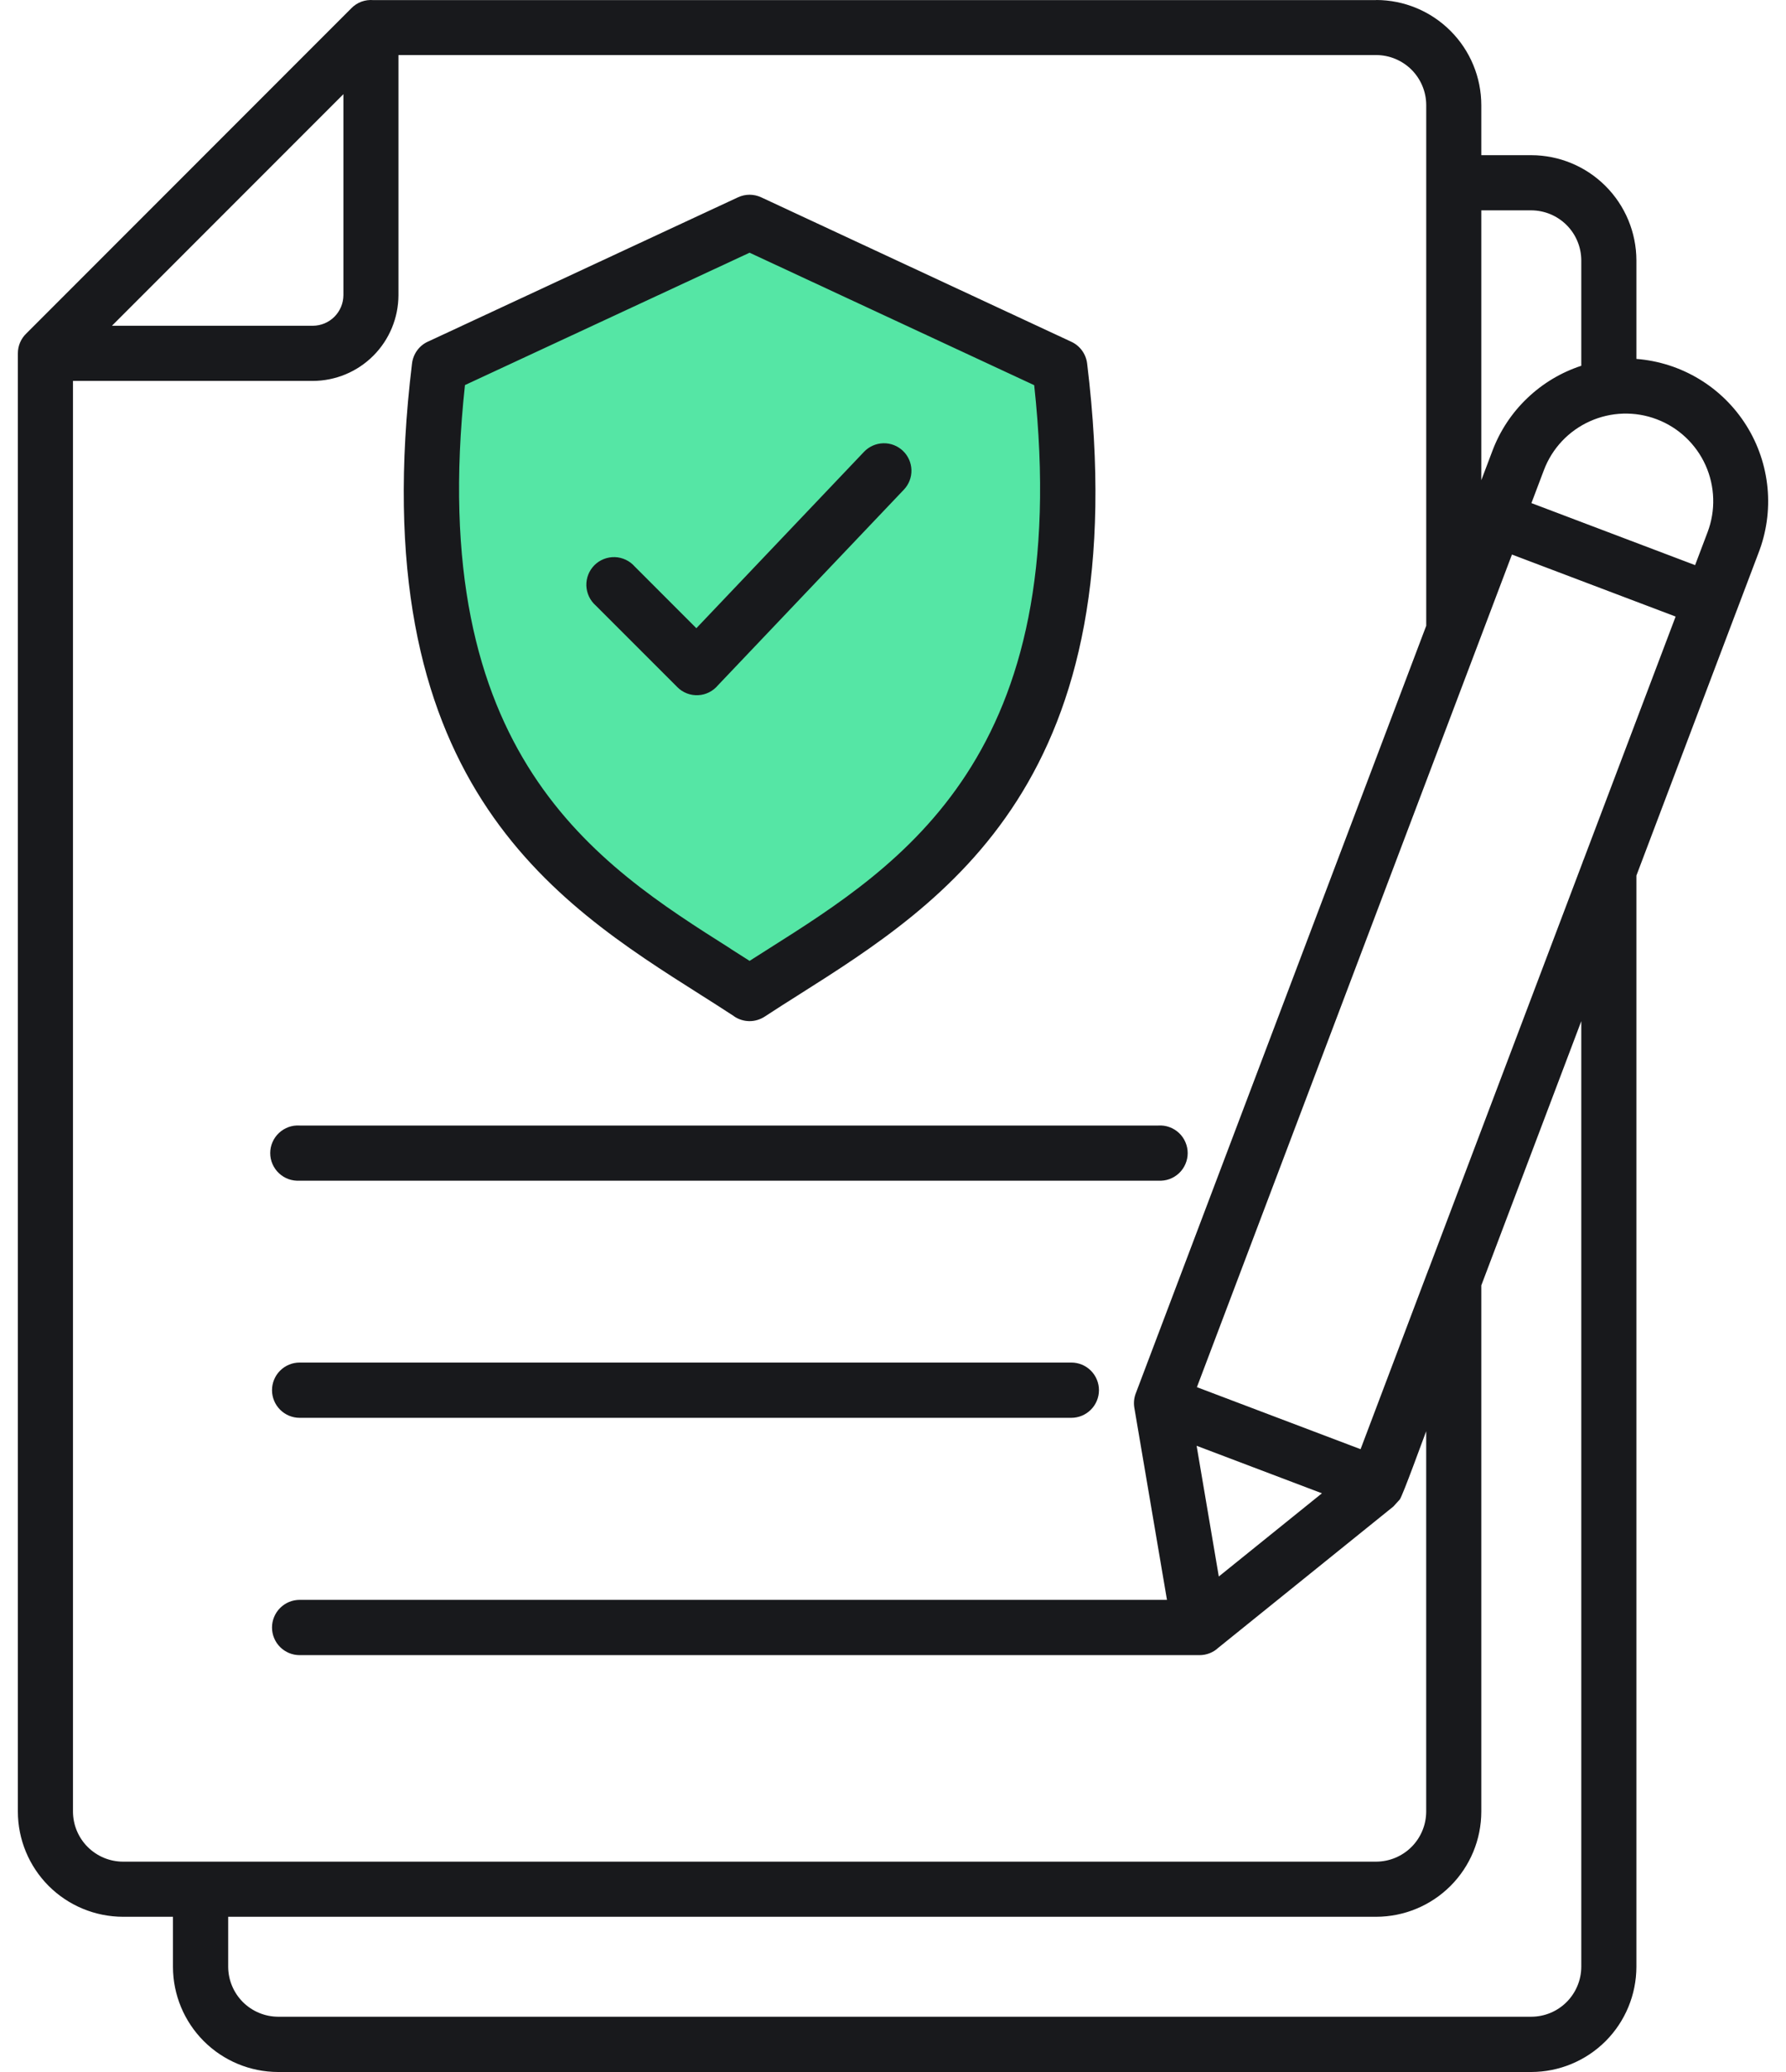
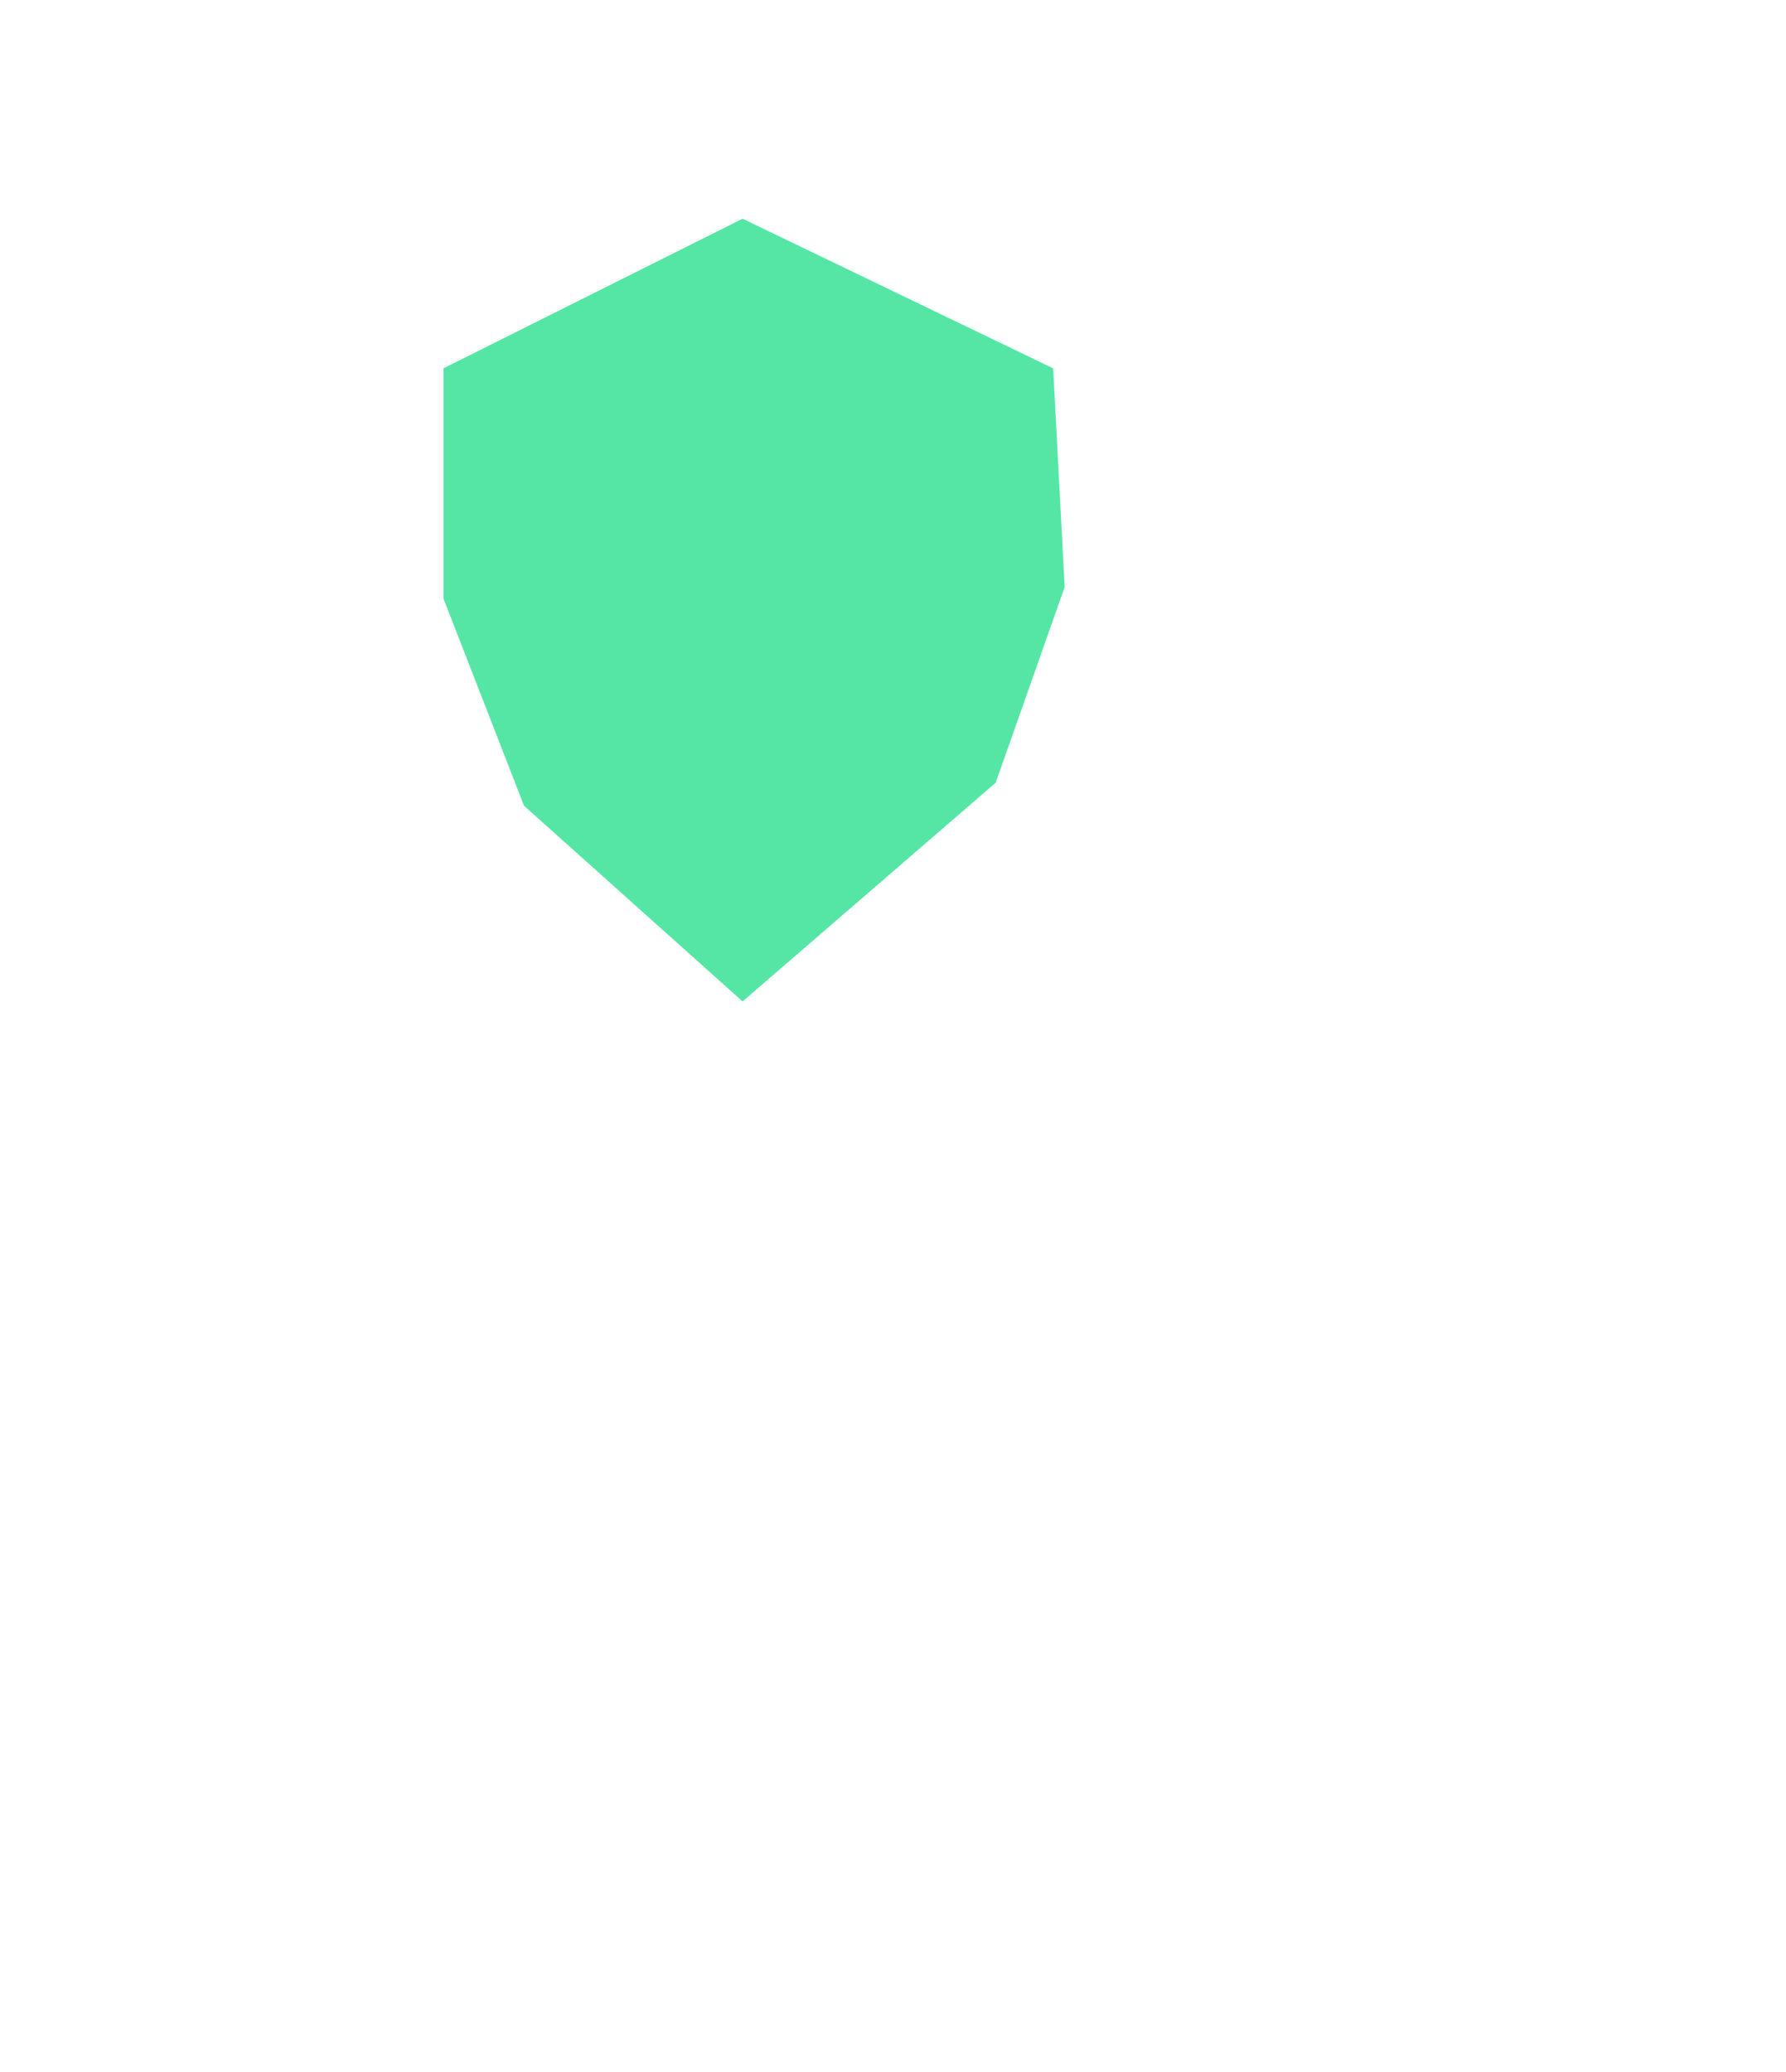
<svg xmlns="http://www.w3.org/2000/svg" width="50" height="58" viewBox="0 0 50 58" fill="none">
  <path d="M12.416 10.311L20.789 6.122L29.484 10.311L29.806 16.433L27.874 21.911L20.789 28.033L14.67 22.555L12.416 16.756V10.311Z" fill="#55E6A5" />
-   <path fill-rule="evenodd" clip-rule="evenodd" d="M39.959 35.627C39.969 35.591 39.982 35.557 39.998 35.523L44.301 24.152C44.312 24.117 44.325 24.082 44.34 24.049L46.91 17.259L42.328 15.523L33.508 38.83L38.09 40.566L39.957 35.627H39.959ZM47.455 15.819L42.873 14.083L43.223 13.158C43.453 12.55 43.916 12.059 44.509 11.793C44.802 11.661 45.118 11.588 45.44 11.578C45.762 11.569 46.082 11.622 46.383 11.737C46.684 11.851 46.959 12.023 47.193 12.244C47.427 12.465 47.616 12.729 47.748 13.023C47.88 13.317 47.952 13.633 47.962 13.955C47.972 14.277 47.918 14.597 47.804 14.898L47.455 15.82V15.819ZM48.623 17.081L45.812 24.509V55.056C45.81 55.837 45.5 56.585 44.949 57.137C44.397 57.688 43.649 57.999 42.869 58H7.785C7.005 57.999 6.257 57.688 5.705 57.136C5.154 56.584 4.843 55.836 4.842 55.056V53.655H3.443C2.663 53.654 1.915 53.343 1.363 52.792C0.812 52.24 0.501 51.492 0.5 50.711V9.891C0.5 9.788 0.52 9.687 0.56 9.592C0.6 9.497 0.658 9.412 0.732 9.34L9.835 0.232C9.914 0.15 10.011 0.087 10.118 0.047C10.225 0.008 10.34 -0.007 10.454 0.003H38.528V3.67593e-05C39.308 0.001 40.056 0.312 40.607 0.864C41.159 1.415 41.469 2.163 41.47 2.944V4.344H42.869C43.649 4.345 44.397 4.656 44.948 5.208C45.5 5.76 45.81 6.508 45.812 7.288V10.047C46.434 10.095 47.037 10.289 47.571 10.612C48.106 10.935 48.557 11.38 48.889 11.909C49.221 12.438 49.424 13.038 49.483 13.661C49.541 14.283 49.453 14.91 49.225 15.492L48.624 17.08L48.623 17.081ZM33.5 40.471L37.008 41.801L34.121 44.13L33.5 40.471ZM41.47 35.981L44.269 28.584V55.056C44.267 55.426 44.119 55.781 43.857 56.043C43.595 56.305 43.24 56.452 42.869 56.453H7.785C7.415 56.451 7.061 56.303 6.799 56.042C6.538 55.78 6.39 55.426 6.388 55.056V53.655H38.528C39.308 53.654 40.056 53.343 40.607 52.792C41.159 52.24 41.469 51.492 41.47 50.711V35.983L41.47 35.981ZM44.269 7.289C44.268 6.918 44.12 6.562 43.858 6.3C43.595 6.037 43.24 5.89 42.869 5.888H41.47V13.442L41.783 12.615C41.993 12.058 42.326 11.556 42.757 11.145C43.187 10.734 43.703 10.424 44.269 10.239V7.289ZM39.927 17.519L31.804 38.984C31.749 39.117 31.732 39.263 31.756 39.405L32.67 44.784H8.388C8.287 44.784 8.186 44.804 8.092 44.843C7.999 44.882 7.913 44.939 7.842 45.011C7.77 45.083 7.713 45.168 7.674 45.262C7.635 45.356 7.615 45.456 7.615 45.558C7.615 45.659 7.635 45.76 7.674 45.854C7.713 45.947 7.77 46.033 7.842 46.105C7.913 46.176 7.999 46.233 8.092 46.272C8.186 46.311 8.287 46.331 8.388 46.331H33.582C33.777 46.331 33.965 46.258 34.107 46.125L39.008 42.171L39.188 41.973C39.275 41.852 39.832 40.309 39.927 40.063V50.711C39.926 51.082 39.778 51.438 39.516 51.7C39.254 51.962 38.899 52.11 38.528 52.112H3.443C3.072 52.111 2.717 51.963 2.454 51.7C2.192 51.438 2.044 51.082 2.043 50.711V10.663H8.757C9.393 10.661 10.002 10.408 10.451 9.958C10.901 9.508 11.153 8.898 11.155 8.262V1.541H38.528C38.899 1.542 39.254 1.69 39.517 1.952C39.779 2.215 39.927 2.57 39.928 2.941V17.519L39.927 17.519ZM8.388 39.688H29.993C30.198 39.688 30.394 39.606 30.539 39.461C30.684 39.316 30.766 39.119 30.766 38.914C30.766 38.709 30.684 38.512 30.539 38.367C30.394 38.222 30.198 38.141 29.993 38.141H8.388C8.183 38.141 7.987 38.222 7.842 38.367C7.697 38.512 7.615 38.709 7.615 38.914C7.615 39.119 7.697 39.316 7.842 39.461C7.987 39.606 8.183 39.688 8.388 39.688ZM8.388 33.05H32.427C32.533 33.056 32.639 33.042 32.738 33.006C32.838 32.97 32.929 32.914 33.006 32.842C33.083 32.77 33.144 32.682 33.186 32.585C33.228 32.488 33.25 32.384 33.25 32.278C33.25 32.172 33.228 32.068 33.186 31.971C33.144 31.873 33.083 31.786 33.006 31.714C32.929 31.642 32.838 31.586 32.738 31.55C32.639 31.514 32.533 31.499 32.427 31.506H8.388C8.283 31.499 8.177 31.514 8.077 31.55C7.978 31.586 7.887 31.642 7.81 31.714C7.733 31.786 7.671 31.873 7.629 31.971C7.587 32.068 7.565 32.172 7.565 32.278C7.565 32.384 7.587 32.488 7.629 32.585C7.671 32.682 7.733 32.77 7.81 32.842C7.887 32.914 7.978 32.97 8.077 33.006C8.177 33.042 8.283 33.056 8.388 33.05ZM16.677 16.949L18.962 19.234C19.037 19.311 19.128 19.37 19.229 19.409C19.329 19.448 19.436 19.465 19.544 19.46C19.651 19.455 19.756 19.428 19.852 19.379C19.948 19.331 20.033 19.263 20.102 19.18L25.304 13.707C25.445 13.559 25.521 13.362 25.516 13.158C25.511 12.954 25.425 12.76 25.277 12.619C25.129 12.479 24.932 12.402 24.728 12.408C24.524 12.413 24.33 12.499 24.189 12.647L19.495 17.585L17.769 15.858C17.699 15.778 17.614 15.714 17.518 15.669C17.422 15.624 17.319 15.598 17.213 15.595C17.107 15.592 17.002 15.61 16.904 15.649C16.805 15.688 16.716 15.746 16.641 15.821C16.567 15.896 16.508 15.985 16.469 16.084C16.43 16.182 16.412 16.287 16.415 16.393C16.419 16.498 16.444 16.602 16.489 16.698C16.534 16.794 16.598 16.879 16.677 16.949ZM20.551 28.45C20.677 28.536 20.826 28.582 20.978 28.584C21.13 28.585 21.279 28.541 21.407 28.458C21.785 28.211 22.057 28.038 22.337 27.862C26.481 25.239 31.855 21.84 30.435 10.176C30.419 10.045 30.37 9.92 30.293 9.814C30.216 9.707 30.112 9.622 29.993 9.567L21.307 5.522C21.206 5.476 21.096 5.451 20.985 5.451C20.874 5.451 20.764 5.476 20.663 5.522L12.011 9.549C11.883 9.601 11.771 9.686 11.688 9.796C11.604 9.906 11.552 10.036 11.535 10.173C10.118 21.837 15.489 25.236 19.634 27.859C19.91 28.034 20.179 28.204 20.551 28.447V28.45ZM20.453 26.559L20.985 26.897L21.517 26.559C25.252 24.197 30.075 21.143 28.953 10.782L20.985 7.074L13.017 10.779C11.895 21.138 16.719 24.194 20.453 26.556V26.559ZM9.614 2.636L3.134 9.119H8.757C8.984 9.118 9.202 9.027 9.362 8.867C9.522 8.706 9.613 8.489 9.614 8.262V2.636Z" fill="#18191C" />
</svg>